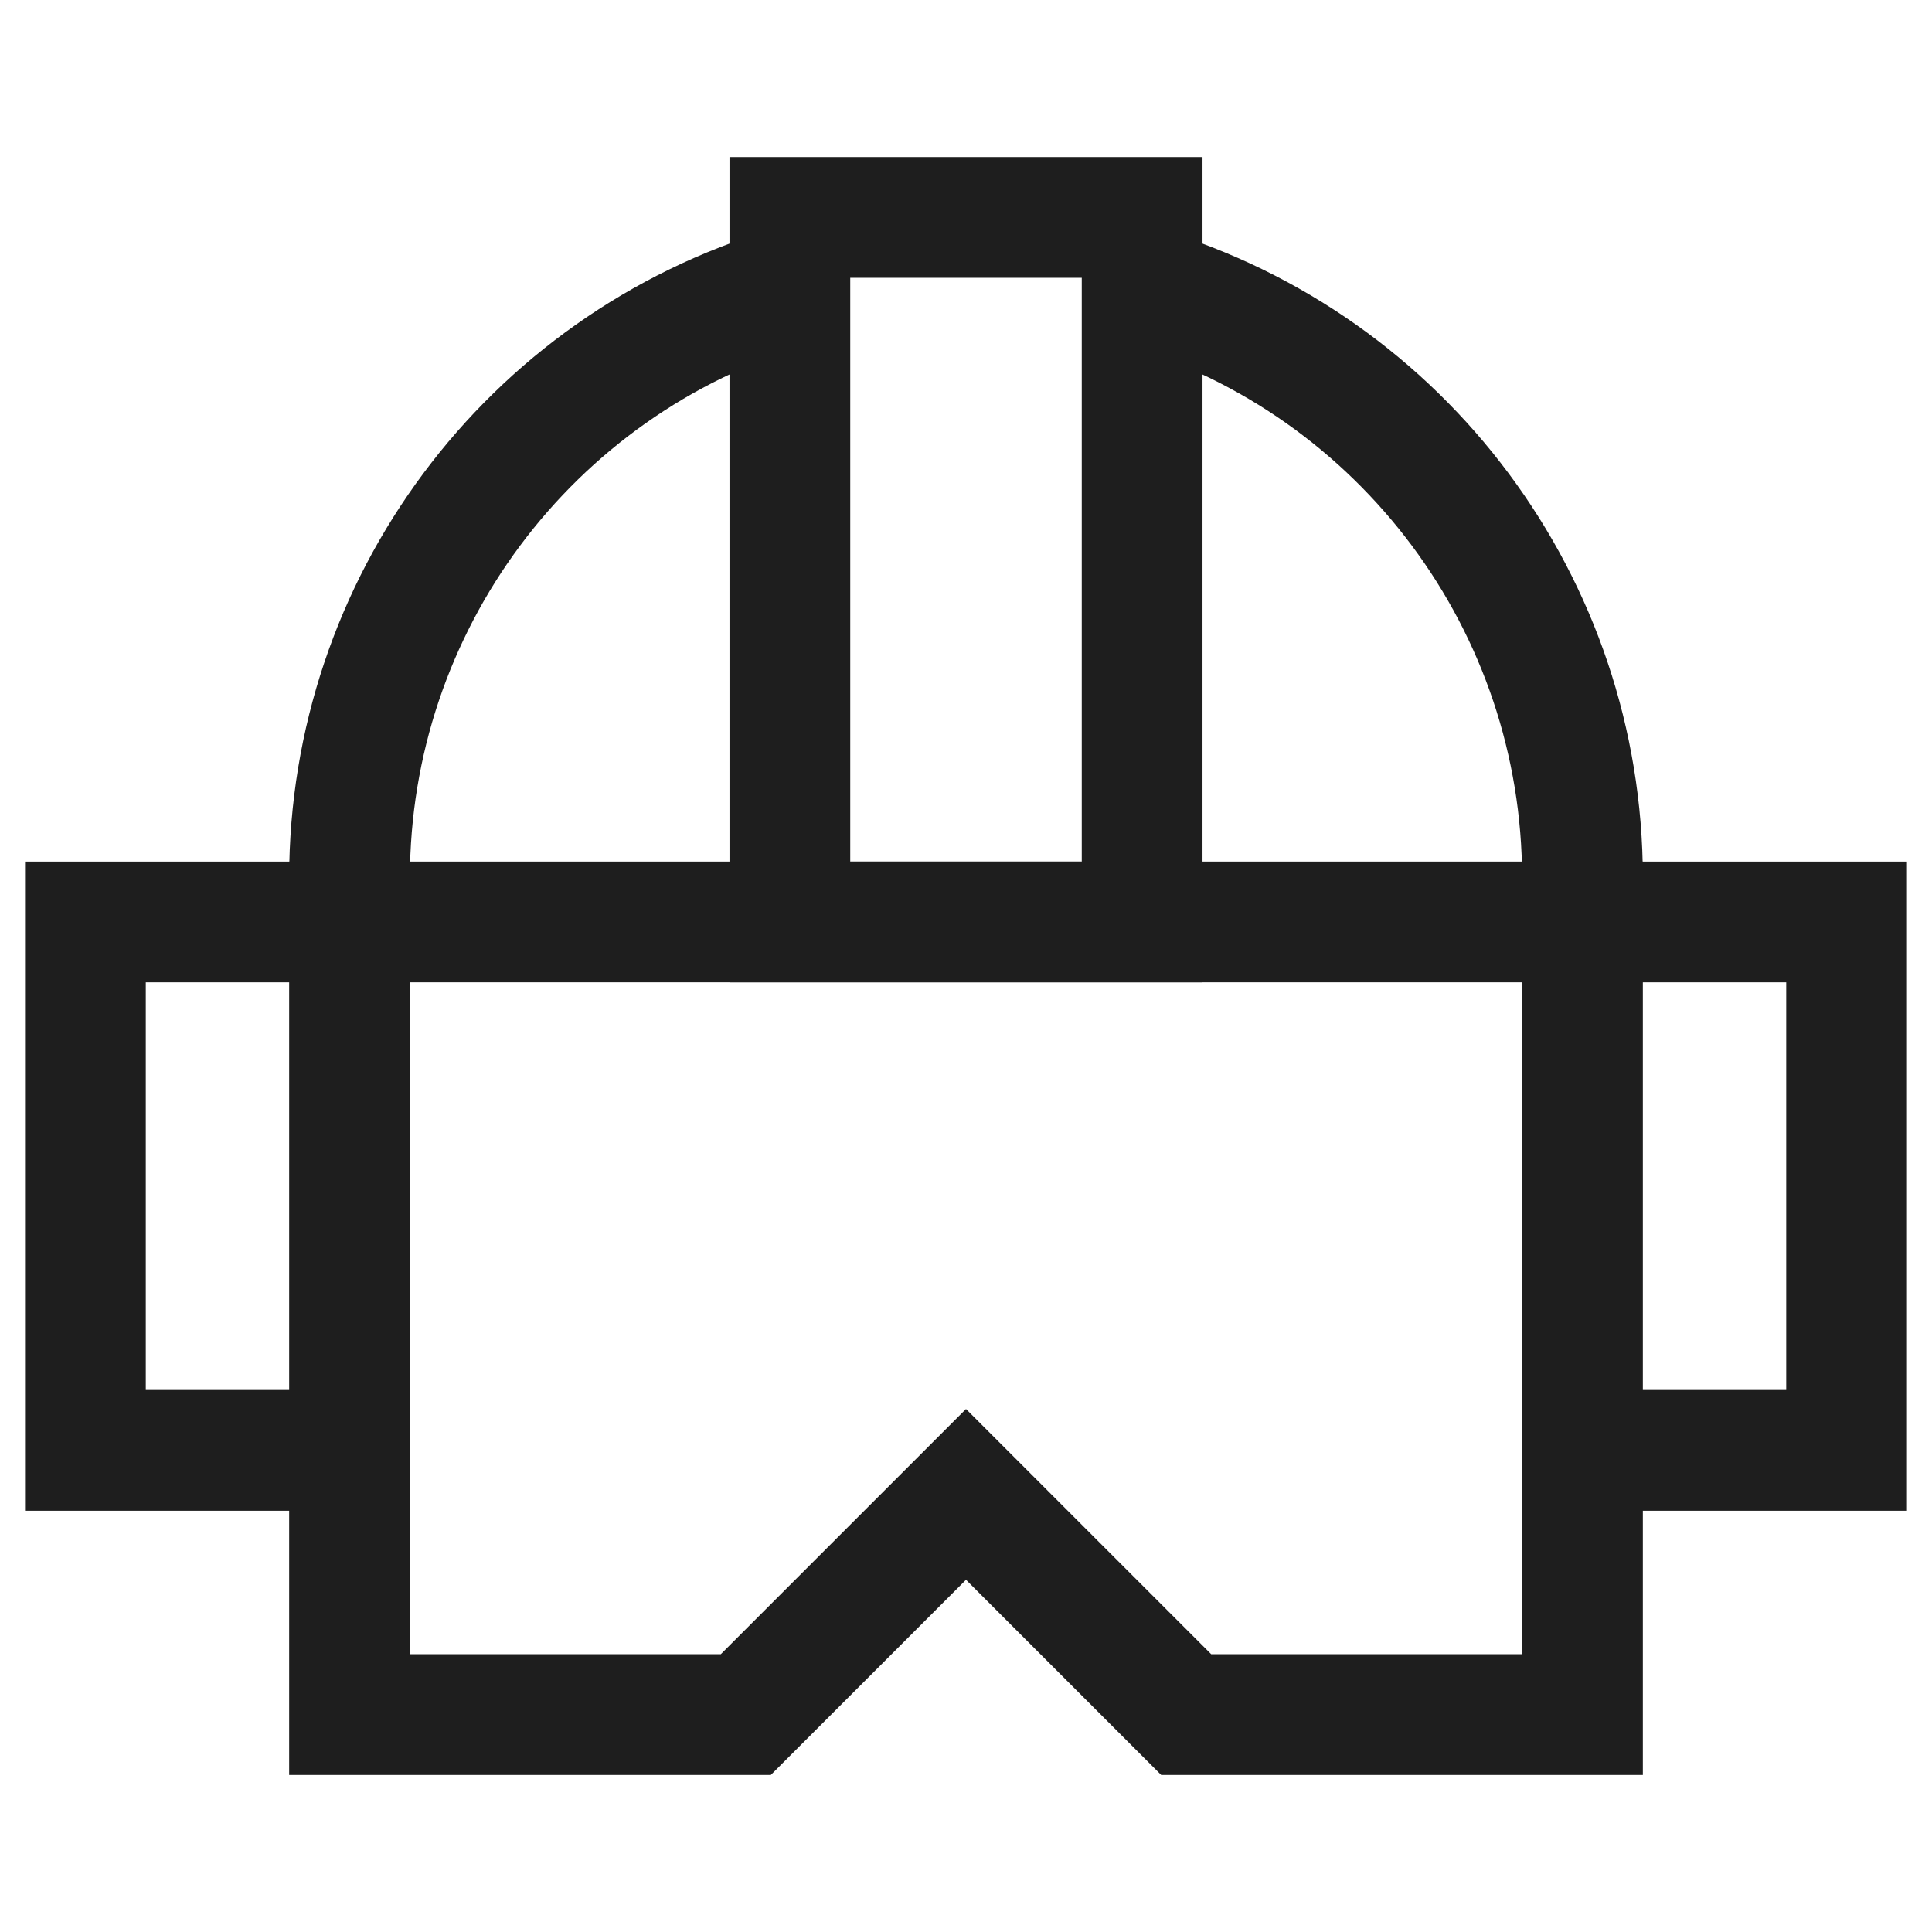
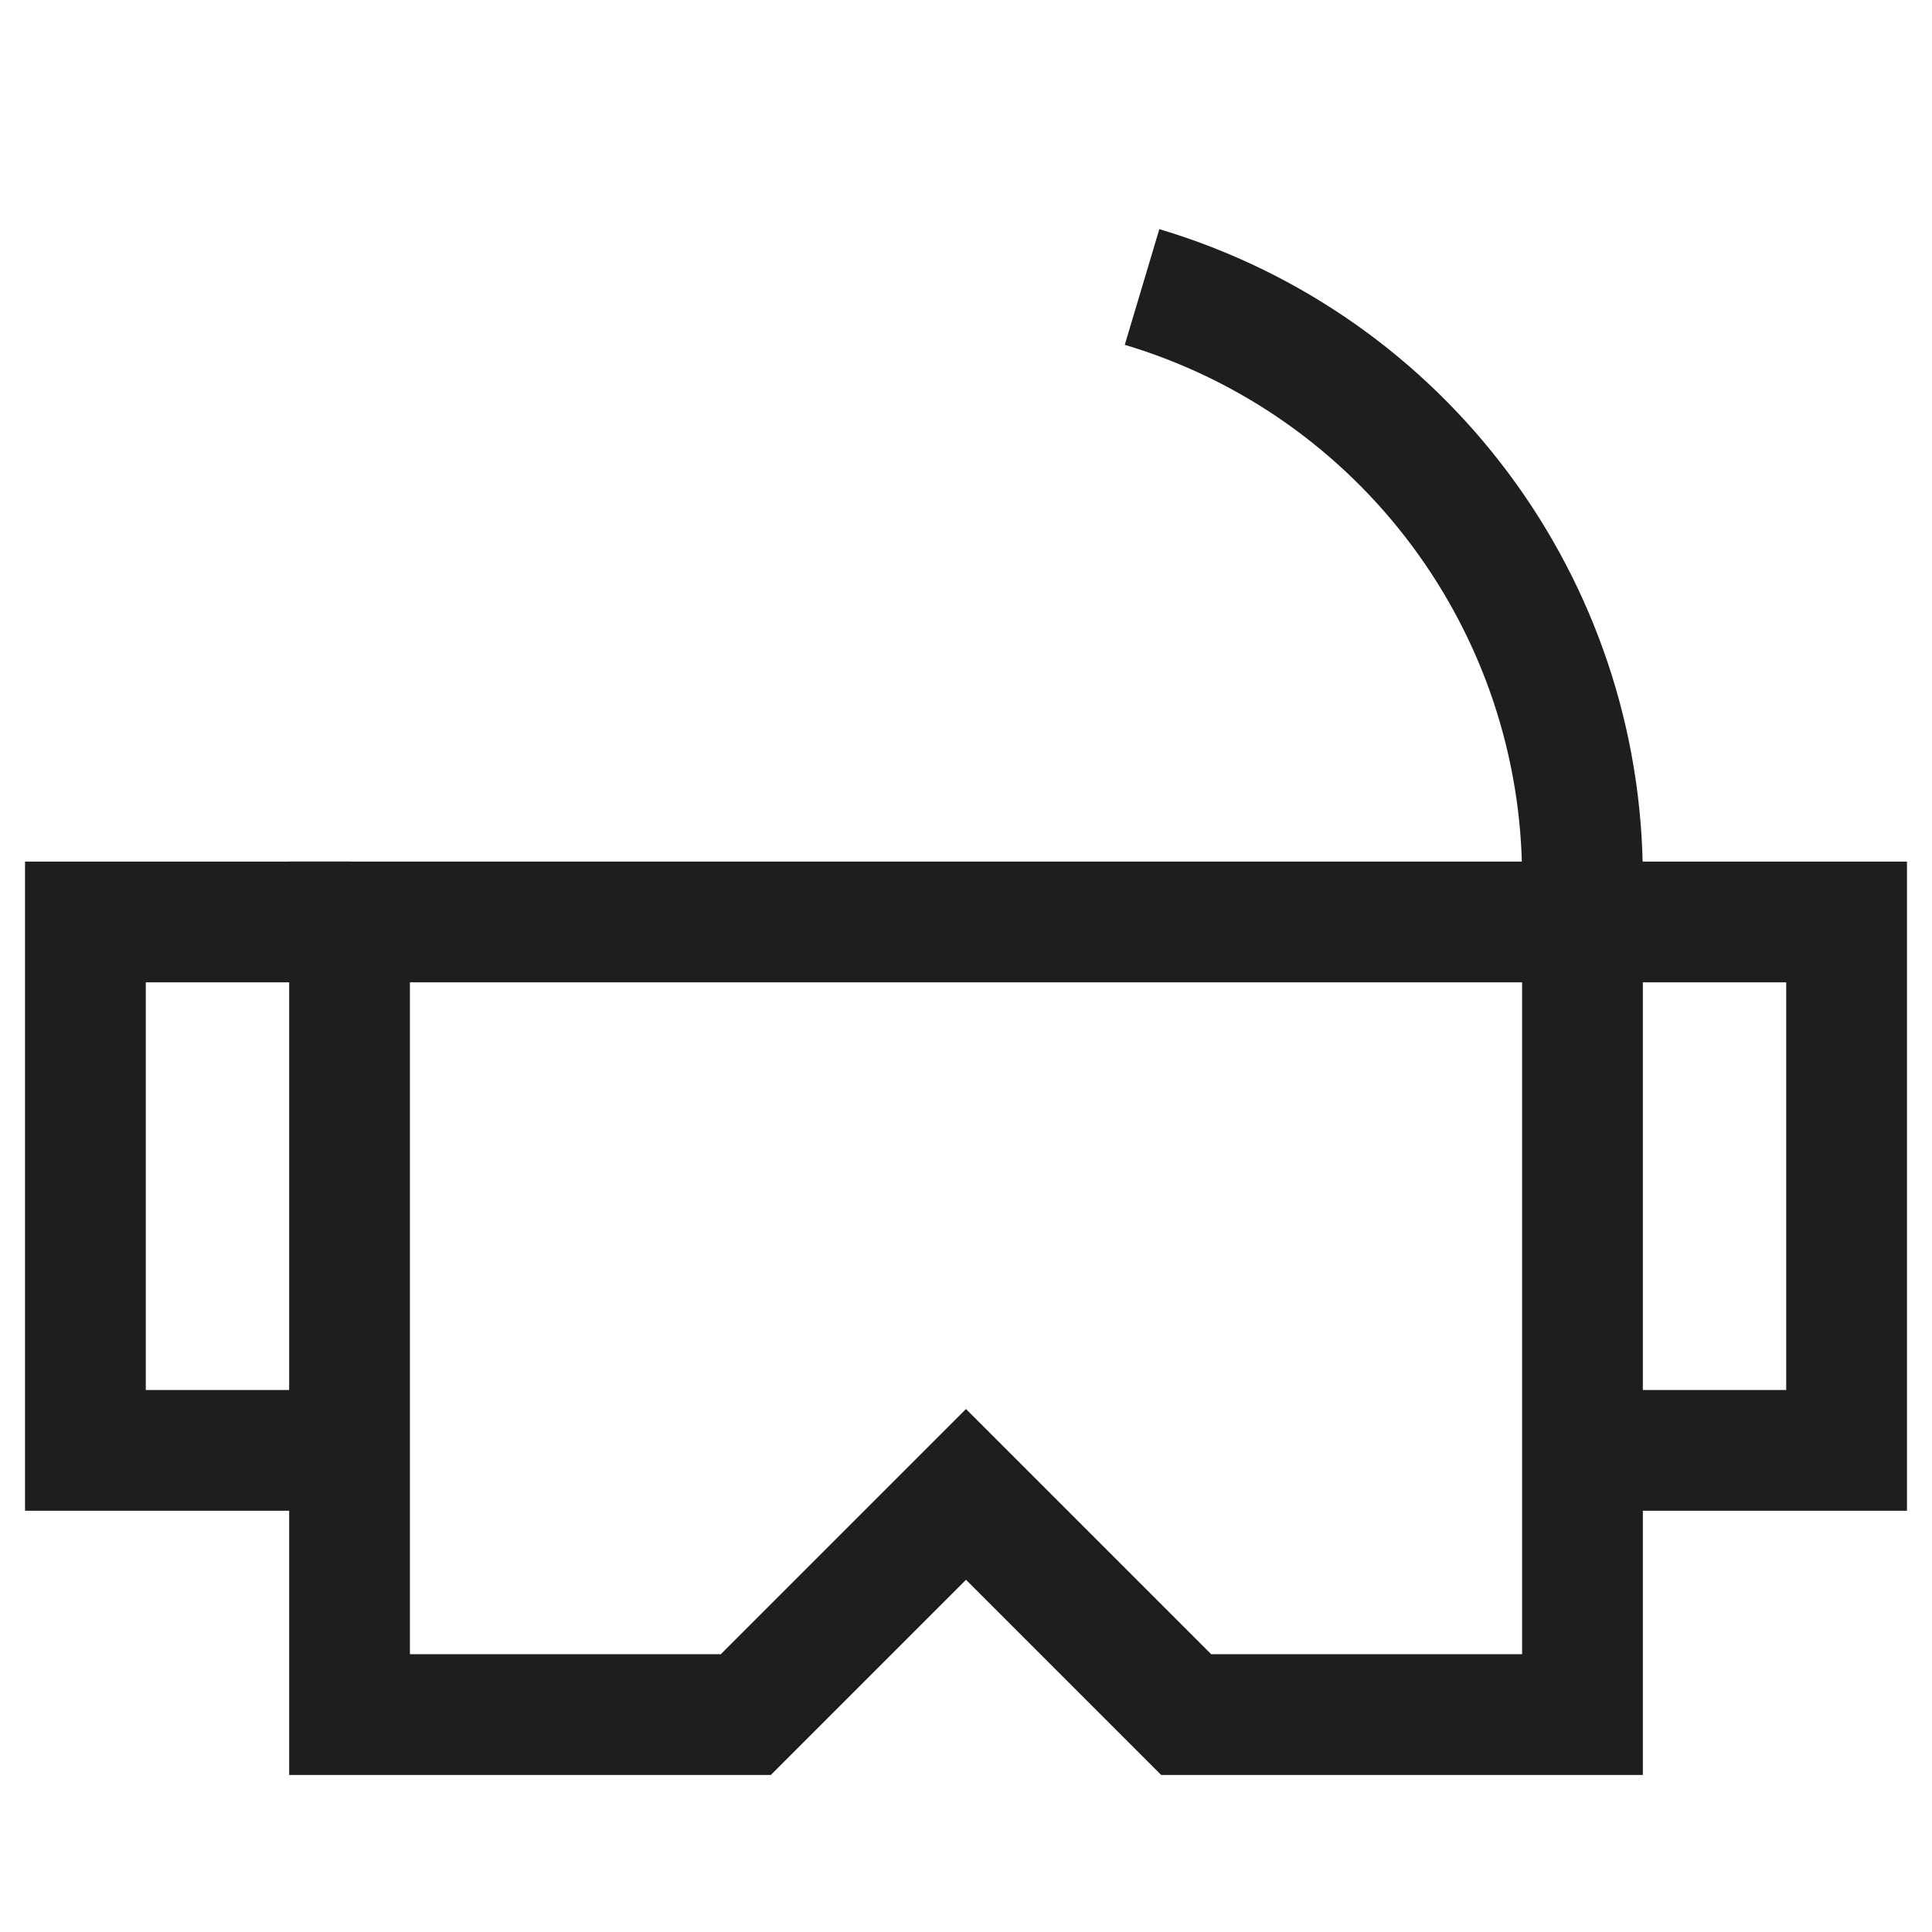
<svg xmlns="http://www.w3.org/2000/svg" width="24" height="24" viewBox="0 0 24 24" fill="none">
  <path d="M4.342 11.453H19.658V21.299H14.735L12 18.564L9.265 21.299H4.342V11.453Z" stroke="#1E1E1E" stroke-width="1.5" />
  <path d="M4.342 11.453H1.061V18.017H4.342" stroke="#1E1E1E" stroke-width="1.5" />
  <path d="M19.658 11.453H22.939V18.017H19.658" stroke="#1E1E1E" stroke-width="1.5" />
-   <path d="M4.342 11.453V10.906C4.343 7.519 6.567 4.534 9.812 3.565" stroke="#1E1E1E" stroke-width="1.5" />
  <path d="M19.658 11.453V10.906C19.657 7.519 17.433 4.534 14.187 3.565" stroke="#1E1E1E" stroke-width="1.5" />
-   <path d="M9.812 2.701H14.188V11.453H9.812V2.701Z" stroke="#1E1E1E" stroke-width="1.5" />
</svg>